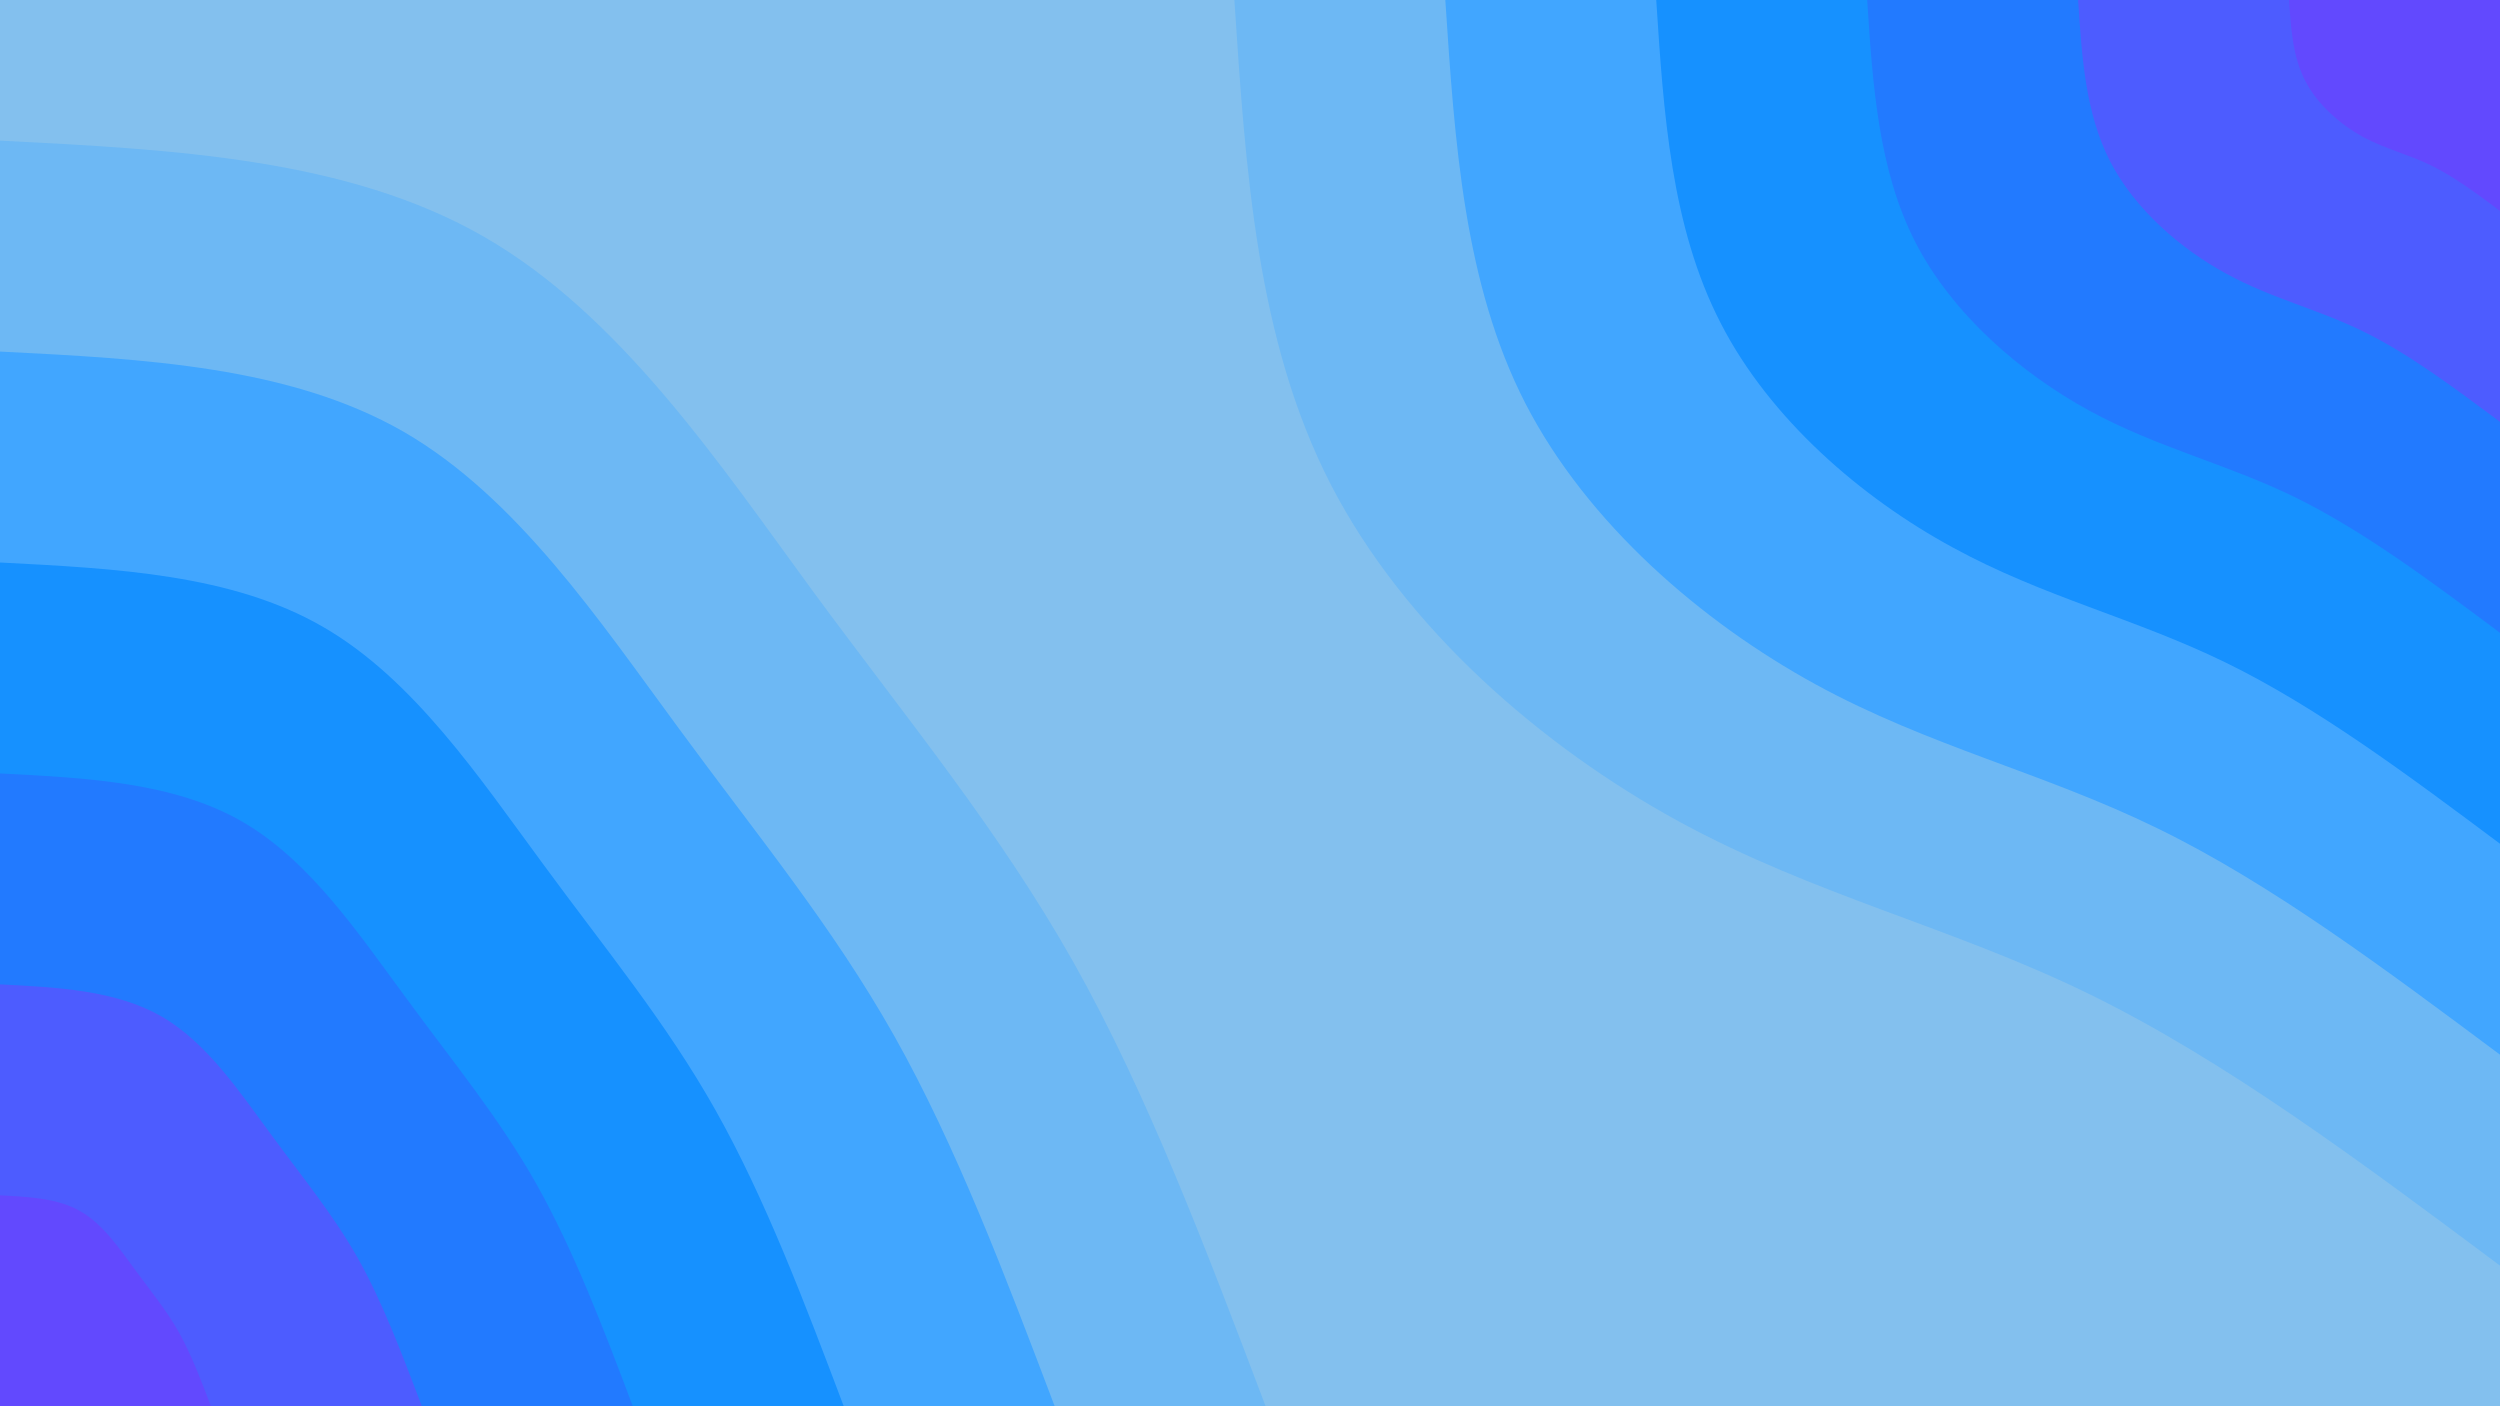
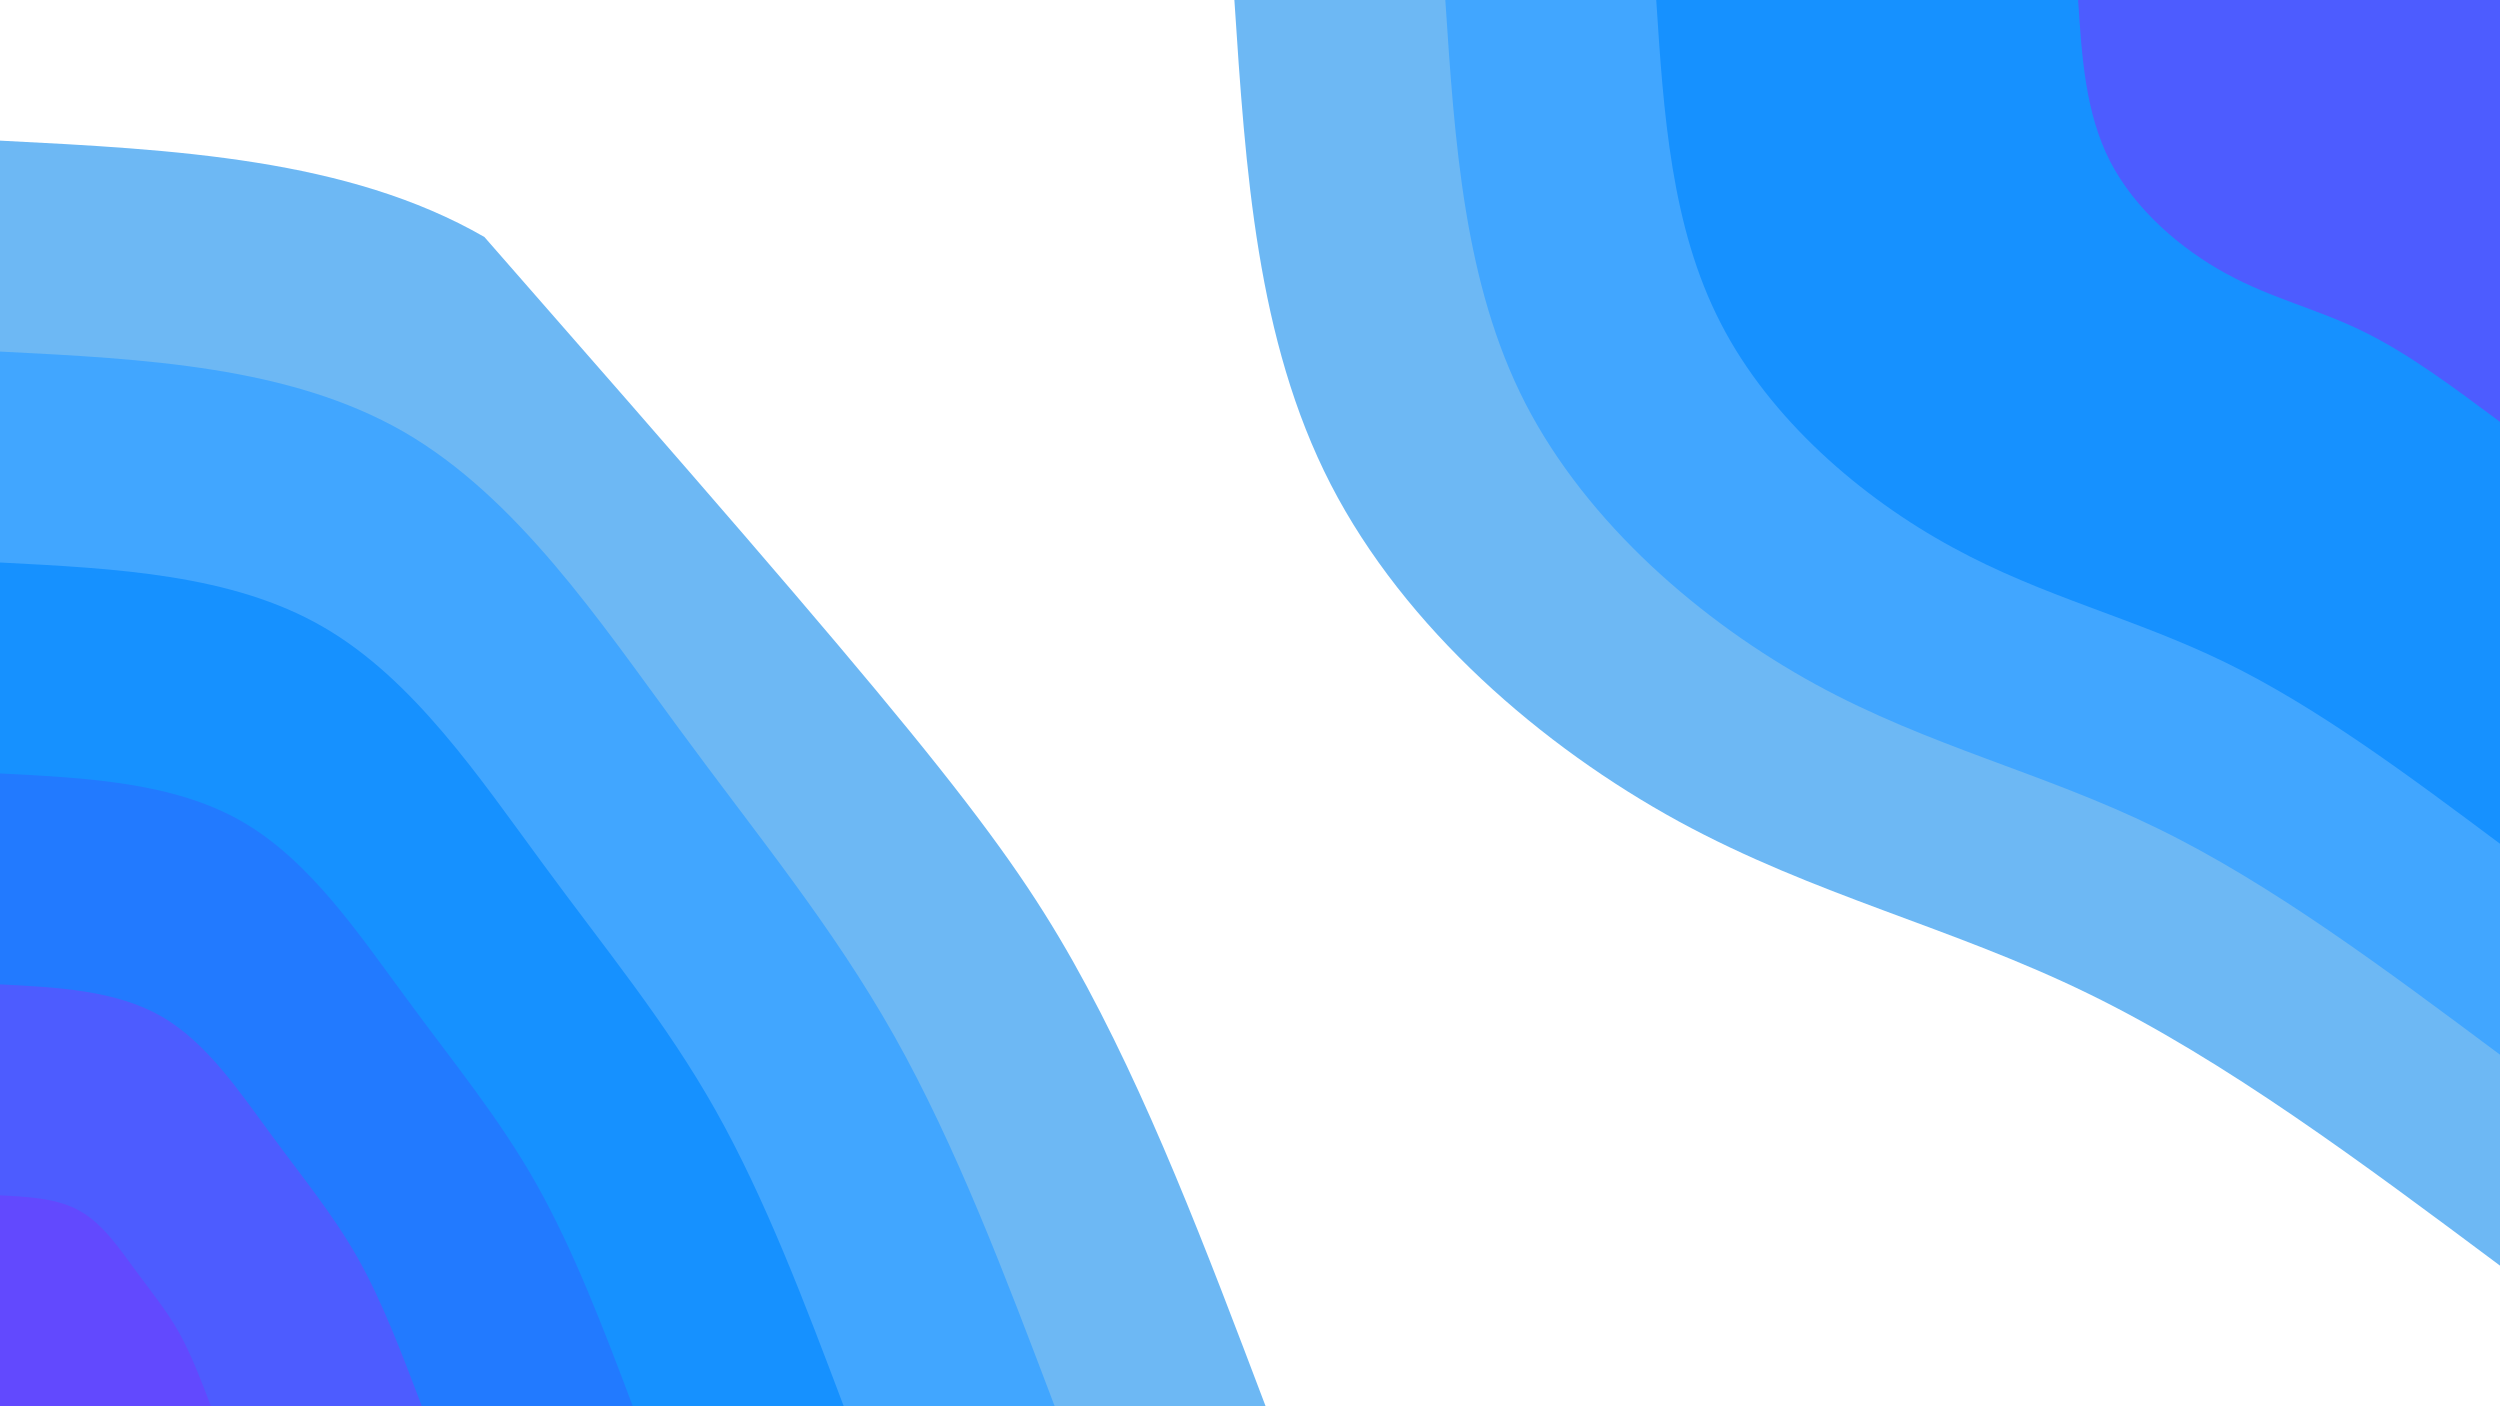
<svg xmlns="http://www.w3.org/2000/svg" id="visual" viewBox="0 0 960 540" width="960" height="540" version="1.1">
-   <rect x="0" y="0" width="960" height="540" fill="#83c0ee" />
  <defs>
    <linearGradient id="grad1_0" x1="43.8%" y1="0%" x2="100%" y2="100%">
      <stop offset="14.444%" stop-color="#6249fe" stop-opacity="1" />
      <stop offset="85.556%" stop-color="#6249fe" stop-opacity="1" />
    </linearGradient>
  </defs>
  <defs>
    <linearGradient id="grad1_1" x1="43.8%" y1="0%" x2="100%" y2="100%">
      <stop offset="14.444%" stop-color="#6249fe" stop-opacity="1" />
      <stop offset="85.556%" stop-color="#386cff" stop-opacity="1" />
    </linearGradient>
  </defs>
  <defs>
    <linearGradient id="grad1_2" x1="43.8%" y1="0%" x2="100%" y2="100%">
      <stop offset="14.444%" stop-color="#1086ff" stop-opacity="1" />
      <stop offset="85.556%" stop-color="#386cff" stop-opacity="1" />
    </linearGradient>
  </defs>
  <defs>
    <linearGradient id="grad1_3" x1="43.8%" y1="0%" x2="100%" y2="100%">
      <stop offset="14.444%" stop-color="#1086ff" stop-opacity="1" />
      <stop offset="85.556%" stop-color="#2b9cff" stop-opacity="1" />
    </linearGradient>
  </defs>
  <defs>
    <linearGradient id="grad1_4" x1="43.8%" y1="0%" x2="100%" y2="100%">
      <stop offset="14.444%" stop-color="#57aff9" stop-opacity="1" />
      <stop offset="85.556%" stop-color="#2b9cff" stop-opacity="1" />
    </linearGradient>
  </defs>
  <defs>
    <linearGradient id="grad1_5" x1="43.8%" y1="0%" x2="100%" y2="100%">
      <stop offset="14.444%" stop-color="#57aff9" stop-opacity="1" />
      <stop offset="85.556%" stop-color="#83c0ee" stop-opacity="1" />
    </linearGradient>
  </defs>
  <defs>
    <linearGradient id="grad2_0" x1="0%" y1="0%" x2="56.3%" y2="100%">
      <stop offset="14.444%" stop-color="#6249fe" stop-opacity="1" />
      <stop offset="85.556%" stop-color="#6249fe" stop-opacity="1" />
    </linearGradient>
  </defs>
  <defs>
    <linearGradient id="grad2_1" x1="0%" y1="0%" x2="56.3%" y2="100%">
      <stop offset="14.444%" stop-color="#386cff" stop-opacity="1" />
      <stop offset="85.556%" stop-color="#6249fe" stop-opacity="1" />
    </linearGradient>
  </defs>
  <defs>
    <linearGradient id="grad2_2" x1="0%" y1="0%" x2="56.3%" y2="100%">
      <stop offset="14.444%" stop-color="#386cff" stop-opacity="1" />
      <stop offset="85.556%" stop-color="#1086ff" stop-opacity="1" />
    </linearGradient>
  </defs>
  <defs>
    <linearGradient id="grad2_3" x1="0%" y1="0%" x2="56.3%" y2="100%">
      <stop offset="14.444%" stop-color="#2b9cff" stop-opacity="1" />
      <stop offset="85.556%" stop-color="#1086ff" stop-opacity="1" />
    </linearGradient>
  </defs>
  <defs>
    <linearGradient id="grad2_4" x1="0%" y1="0%" x2="56.3%" y2="100%">
      <stop offset="14.444%" stop-color="#2b9cff" stop-opacity="1" />
      <stop offset="85.556%" stop-color="#57aff9" stop-opacity="1" />
    </linearGradient>
  </defs>
  <defs>
    <linearGradient id="grad2_5" x1="0%" y1="0%" x2="56.3%" y2="100%">
      <stop offset="14.444%" stop-color="#83c0ee" stop-opacity="1" />
      <stop offset="85.556%" stop-color="#57aff9" stop-opacity="1" />
    </linearGradient>
  </defs>
  <g transform="translate(960, 0)">
    <path d="M0 486C-52.8 446.6 -105.5 407.2 -158 381.6C-210.6 355.9 -262.9 344 -315.4 315.4C-367.9 286.7 -420.5 241.3 -449 186C-477.5 130.6 -481.7 65.3 -486 0L0 0Z" fill="#6db8f4" />
    <path d="M0 405C-44 372.2 -87.9 339.3 -131.7 318C-175.5 296.6 -219.1 286.7 -262.8 262.8C-306.5 238.9 -350.4 201.1 -374.2 155C-397.9 108.9 -401.4 54.4 -405 0L0 0Z" fill="#41a6ff" />
    <path d="M0 324C-35.2 297.7 -70.3 271.5 -105.4 254.4C-140.4 237.3 -175.3 229.3 -210.2 210.2C-245.2 191.2 -280.4 160.9 -299.3 124C-318.3 87.1 -321.2 43.5 -324 0L0 0Z" fill="#1691ff" />
-     <path d="M0 243C-26.4 223.3 -52.8 203.6 -79 190.8C-105.3 178 -131.4 172 -157.7 157.7C-183.9 143.4 -210.3 120.7 -224.5 93C-238.7 65.3 -240.9 32.7 -243 0L0 0Z" fill="#227aff" />
    <path d="M0 162C-17.6 148.9 -35.2 135.7 -52.7 127.2C-70.2 118.6 -87.6 114.7 -105.1 105.1C-122.6 95.6 -140.2 80.4 -149.7 62C-159.2 43.5 -160.6 21.8 -162 0L0 0Z" fill="#4d5cff" />
-     <path d="M0 81C-8.8 74.4 -17.6 67.9 -26.3 63.6C-35.1 59.3 -43.8 57.3 -52.6 52.6C-61.3 47.8 -70.1 40.2 -74.8 31C-79.6 21.8 -80.3 10.9 -81 0L0 0Z" fill="#6249fe" />
  </g>
  <g transform="translate(0, 540)">
-     <path d="M0 -486C66.8 -482.6 133.6 -479.2 186 -449C238.4 -418.8 276.3 -361.9 312.5 -312.5C348.8 -263.2 383.4 -221.5 412.1 -170.7C440.7 -119.9 463.3 -59.9 486 0L0 0Z" fill="#6db8f4" />
+     <path d="M0 -486C66.8 -482.6 133.6 -479.2 186 -449C348.8 -263.2 383.4 -221.5 412.1 -170.7C440.7 -119.9 463.3 -59.9 486 0L0 0Z" fill="#6db8f4" />
    <path d="M0 -405C55.7 -402.2 111.3 -399.3 155 -374.2C198.6 -349 230.2 -301.6 260.5 -260.5C290.7 -219.3 319.5 -184.6 343.4 -142.2C367.2 -99.9 386.1 -49.9 405 0L0 0Z" fill="#41a6ff" />
    <path d="M0 -324C44.5 -321.7 89.1 -319.5 124 -299.3C158.9 -279.2 184.2 -241.2 208.4 -208.4C232.5 -175.5 255.6 -147.7 274.7 -113.8C293.8 -79.9 308.9 -40 324 0L0 0Z" fill="#1691ff" />
    <path d="M0 -243C33.4 -241.3 66.8 -239.6 93 -224.5C119.2 -209.4 138.1 -180.9 156.3 -156.3C174.4 -131.6 191.7 -110.7 206 -85.3C220.3 -59.9 231.7 -30 243 0L0 0Z" fill="#227aff" />
    <path d="M0 -162C22.3 -160.9 44.5 -159.7 62 -149.7C79.5 -139.6 92.1 -120.6 104.2 -104.2C116.3 -87.7 127.8 -73.8 137.4 -56.9C146.9 -40 154.4 -20 162 0L0 0Z" fill="#4d5cff" />
    <path d="M0 -81C11.1 -80.4 22.3 -79.9 31 -74.8C39.7 -69.8 46 -60.3 52.1 -52.1C58.1 -43.9 63.9 -36.9 68.7 -28.4C73.4 -20 77.2 -10 81 0L0 0Z" fill="#6249fe" />
  </g>
</svg>